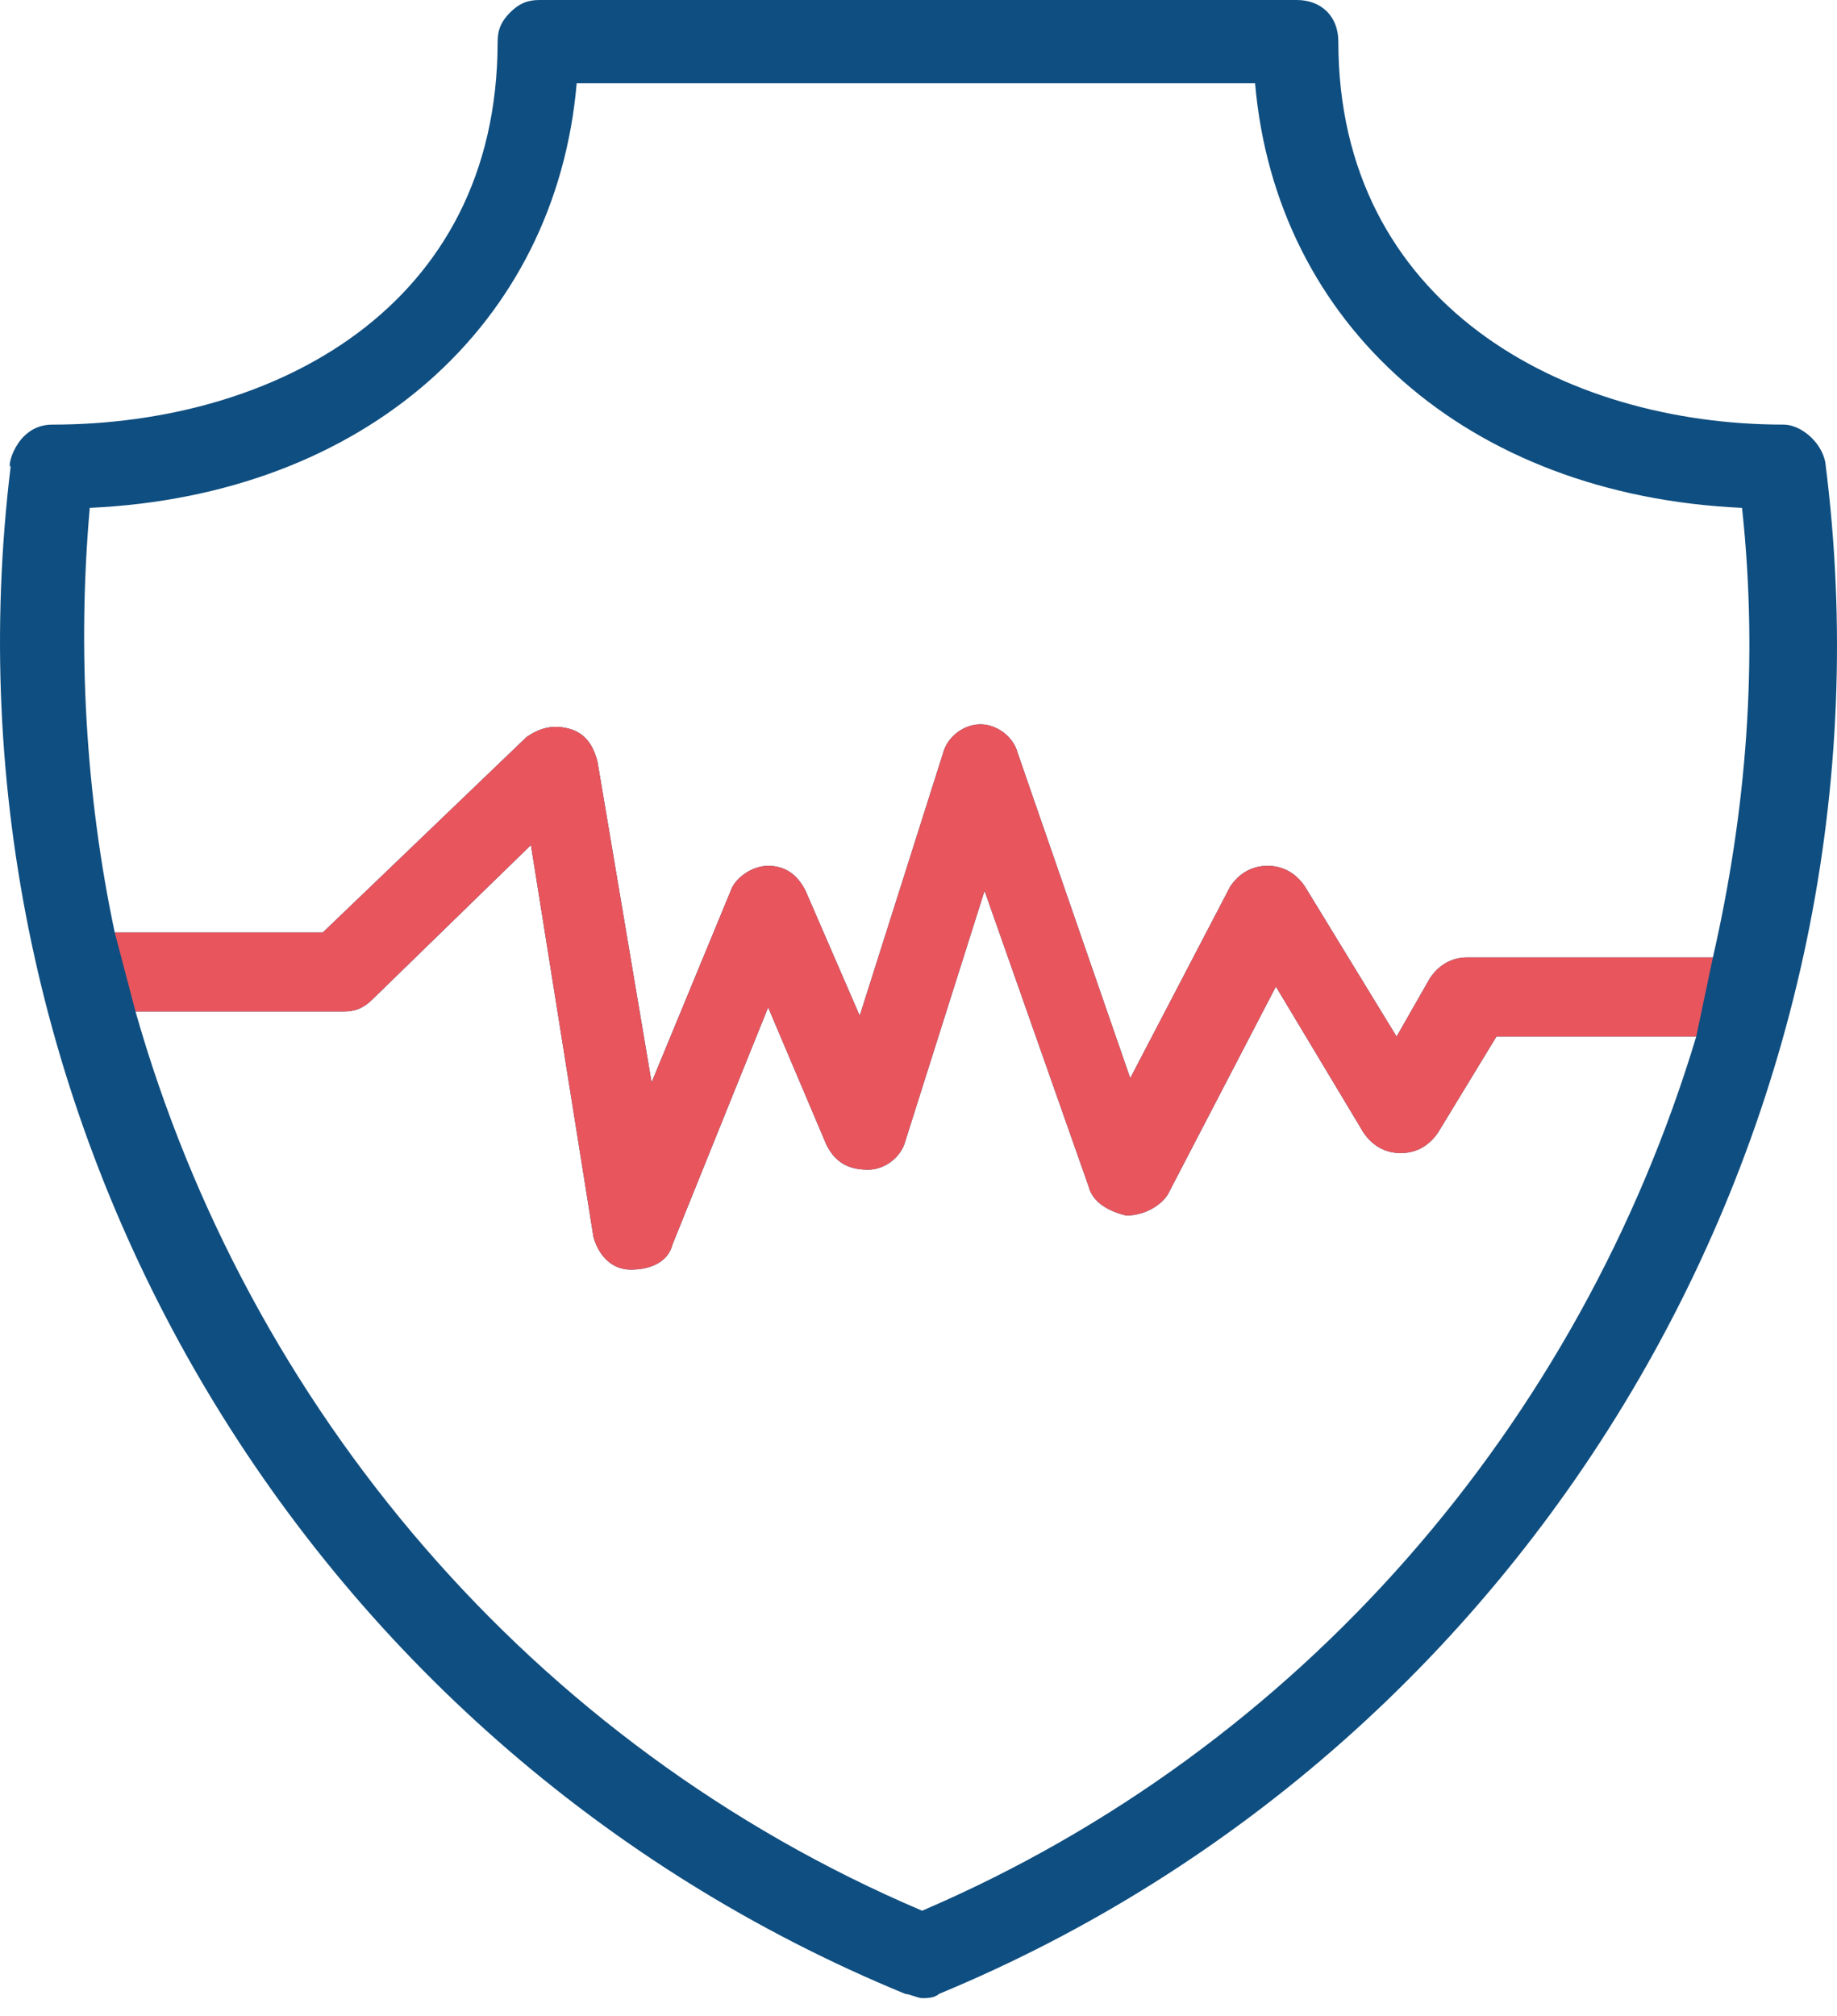
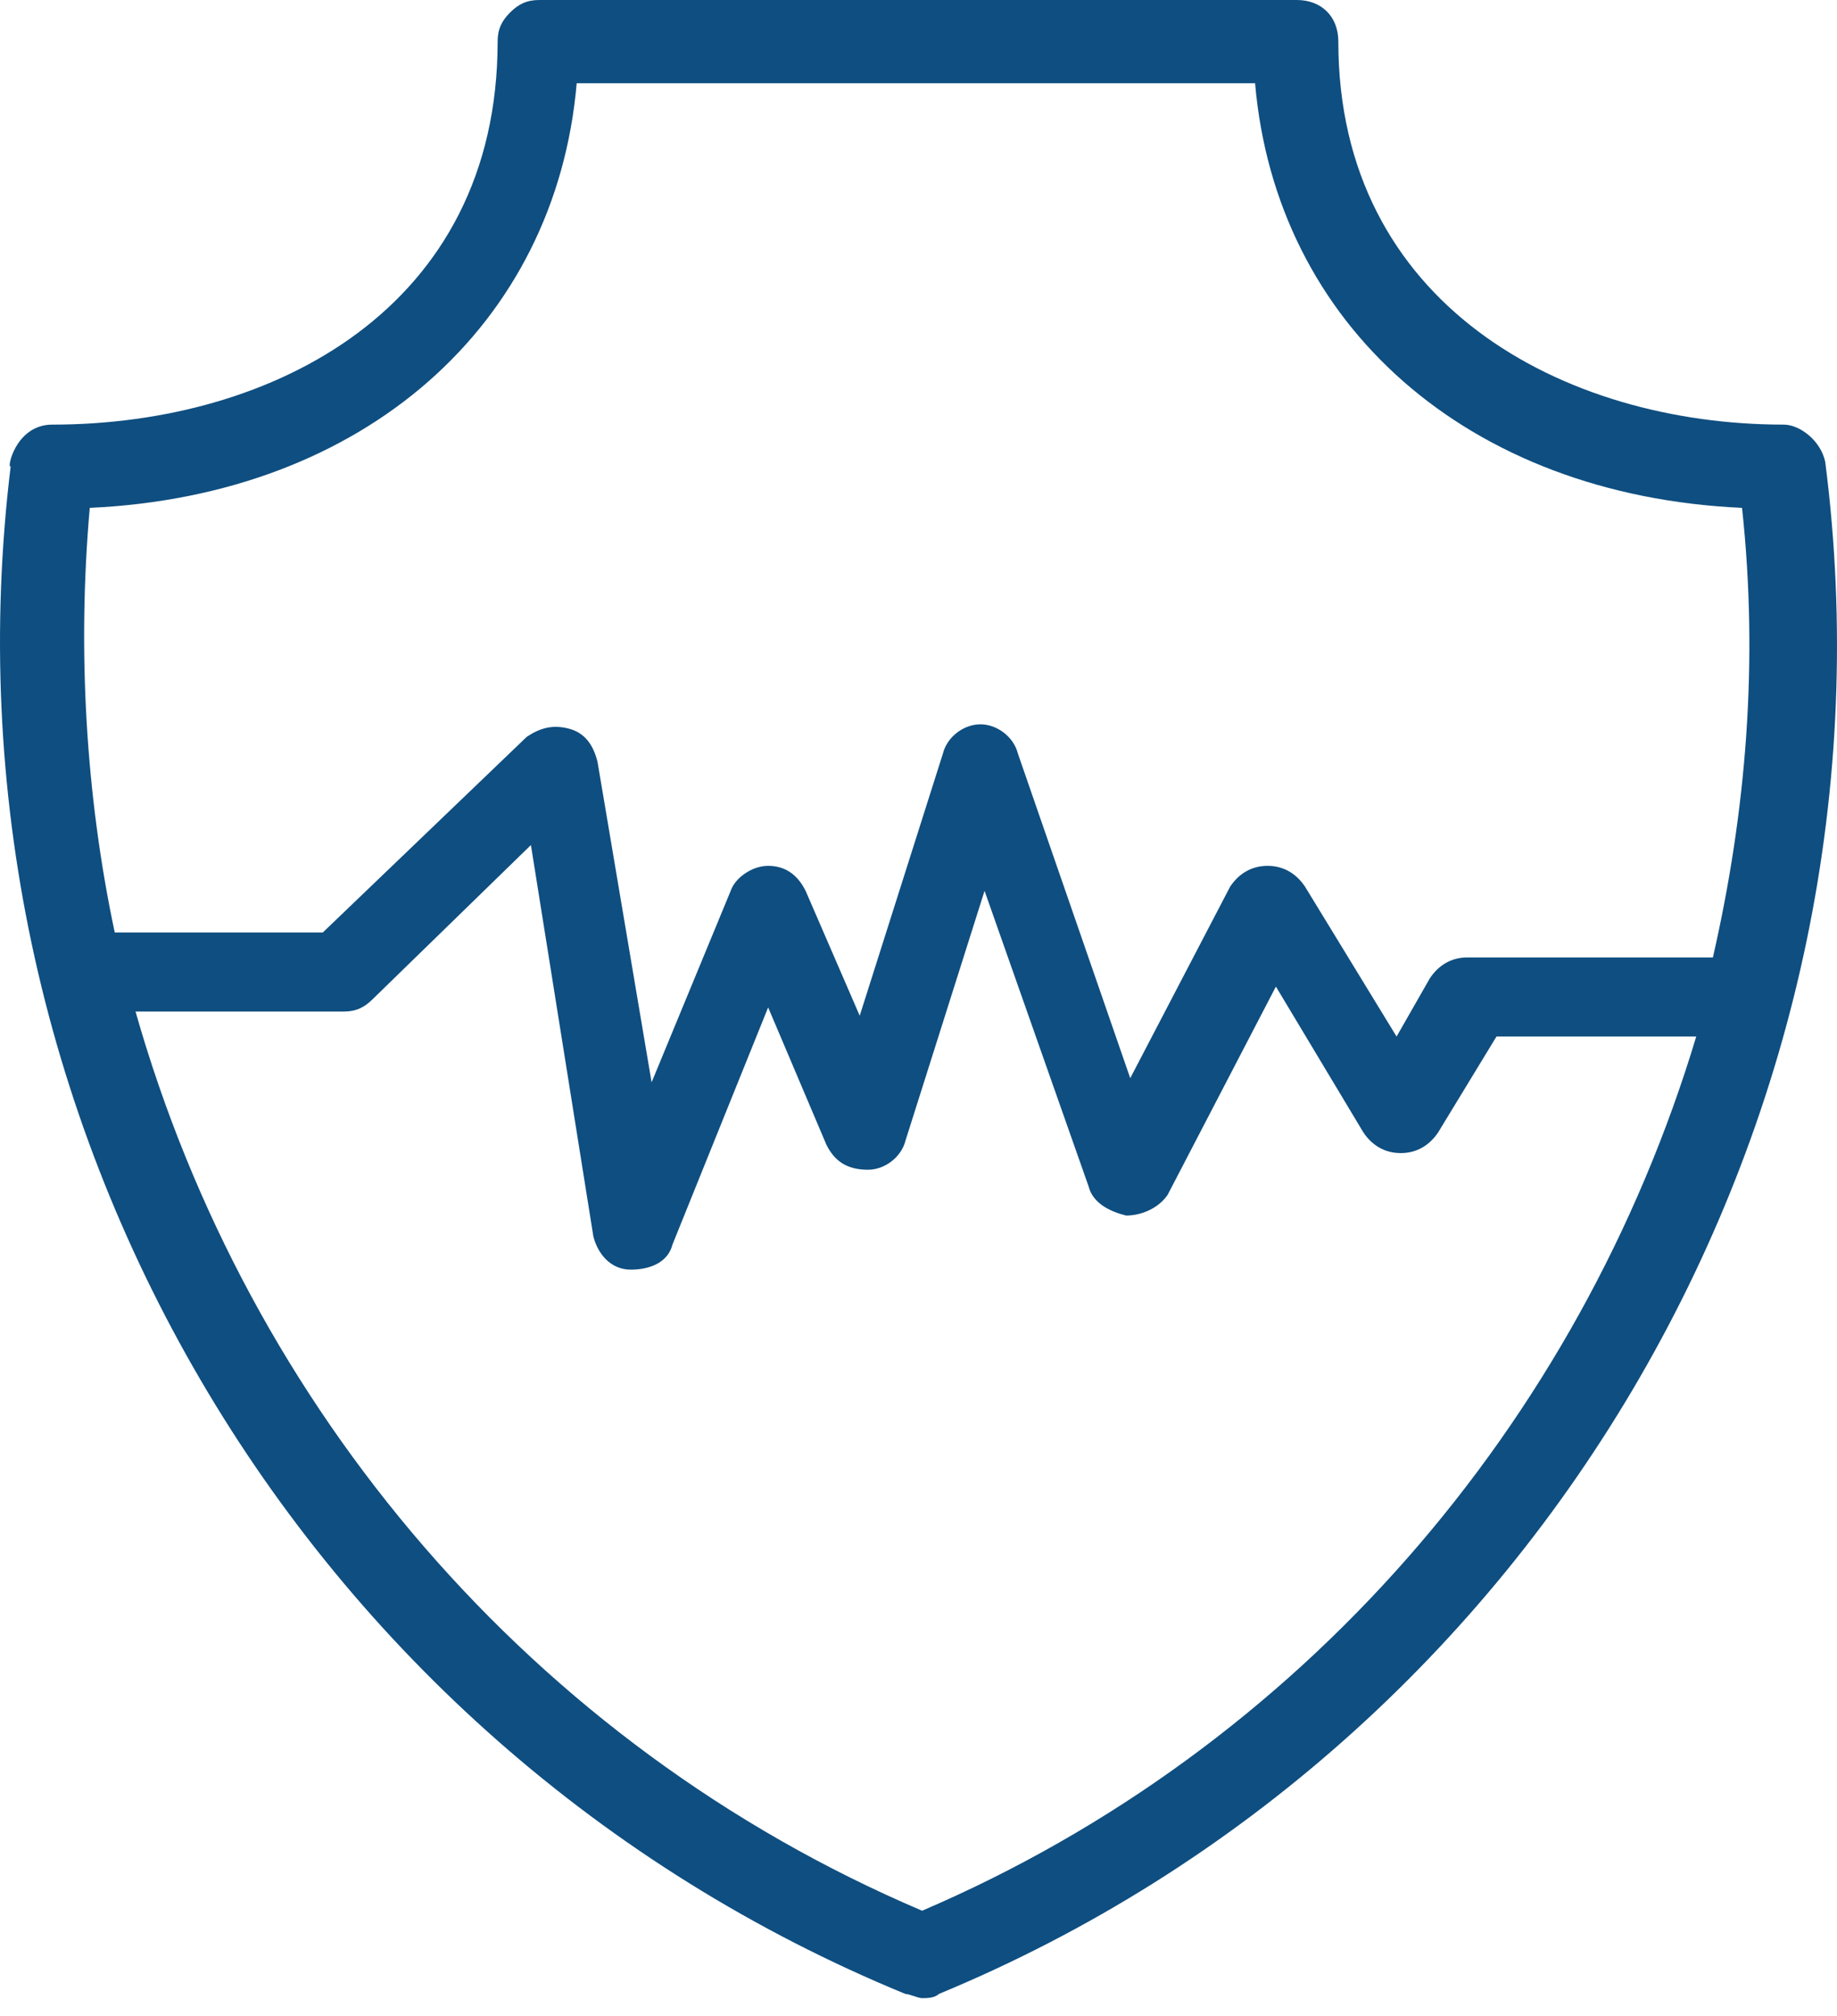
<svg xmlns="http://www.w3.org/2000/svg" width="72" height="79" viewBox="0 0 72 79" fill="none">
  <path d="M69.909 16.639C61.263 16.639 52.455 11.908 52.455 1.631C52.455 0.652 51.802 0 50.824 0H21.135C20.646 0 20.32 0.163 19.993 0.489C19.667 0.816 19.504 1.142 19.504 1.631C19.504 12.071 10.695 16.639 2.05 16.639C0.582 16.639 0.255 18.433 0.419 18.27C-2.681 43.717 11.674 68.348 35.49 78.136C35.653 78.136 35.979 78.299 36.142 78.299C36.306 78.299 36.632 78.299 36.795 78.136C60.448 68.348 74.802 43.554 71.54 18.107C71.377 17.291 70.561 16.639 69.909 16.639ZM22.603 3.262H49.192C50.008 12.724 57.511 19.412 68.278 19.901C68.93 25.936 68.441 31.809 67.136 37.518H57.511C56.859 37.518 56.37 37.844 56.043 38.334L54.738 40.618L51.15 34.745C50.824 34.256 50.334 33.929 49.682 33.929C49.029 33.929 48.54 34.256 48.214 34.745L44.299 42.249L39.894 29.525C39.731 28.873 39.079 28.383 38.426 28.383C37.774 28.383 37.121 28.873 36.958 29.525L33.696 39.802L31.575 34.908C31.249 34.256 30.759 33.929 30.107 33.929C29.454 33.929 28.802 34.419 28.639 34.908L25.539 42.412L23.419 29.852C23.256 29.199 22.93 28.71 22.277 28.547C21.625 28.383 21.135 28.547 20.646 28.873L12.653 36.539H4.497C3.355 31.157 3.029 25.447 3.518 19.901C14.284 19.412 21.788 12.724 22.603 3.262ZM36.142 74.873C20.809 68.348 9.717 55.136 5.312 39.639H13.468C13.958 39.639 14.284 39.476 14.61 39.15L20.809 33.114L23.256 48.447C23.419 49.1 23.908 49.752 24.724 49.752C25.539 49.752 26.192 49.426 26.355 48.774L30.107 39.476L32.391 44.859C32.717 45.511 33.206 45.837 34.022 45.837C34.674 45.837 35.327 45.348 35.49 44.696L38.589 34.908L42.667 46.49C42.831 47.142 43.483 47.469 44.135 47.632C44.788 47.632 45.44 47.306 45.767 46.816L50.008 38.66L53.433 44.369C53.76 44.859 54.249 45.185 54.901 45.185C55.554 45.185 56.043 44.859 56.37 44.369L58.653 40.618H66.483C61.916 55.788 50.987 68.512 36.142 74.873Z" fill="#0F4E80" />
-   <path fill-rule="evenodd" clip-rule="evenodd" d="M4.497 36.539L5.312 39.639H13.468C13.958 39.639 14.284 39.476 14.61 39.15L20.809 33.114L23.256 48.447C23.419 49.1 23.908 49.752 24.724 49.752C25.539 49.752 26.192 49.426 26.355 48.774L30.107 39.476L32.391 44.859C32.717 45.511 33.206 45.837 34.022 45.837C34.674 45.837 35.327 45.348 35.49 44.696L38.589 34.908L42.667 46.49C42.83 47.142 43.483 47.469 44.135 47.632C44.788 47.632 45.44 47.306 45.767 46.816L50.008 38.66L53.433 44.369C53.76 44.859 54.249 45.185 54.901 45.185C55.554 45.185 56.043 44.859 56.37 44.369L58.653 40.618H66.483L67.136 37.518H57.511C56.859 37.518 56.37 37.844 56.043 38.334L54.738 40.618L51.15 34.745C50.824 34.256 50.334 33.929 49.682 33.929C49.029 33.929 48.54 34.256 48.214 34.745L44.299 42.249L39.894 29.525C39.731 28.873 39.079 28.383 38.426 28.383C37.774 28.383 37.121 28.873 36.958 29.525L33.696 39.802L31.575 34.908C31.249 34.256 30.759 33.929 30.107 33.929C29.454 33.929 28.802 34.419 28.639 34.908L25.539 42.412L23.419 29.852C23.256 29.199 22.93 28.71 22.277 28.547C21.625 28.383 21.135 28.547 20.646 28.873L12.653 36.539H4.497Z" fill="#E9555C" />
</svg>